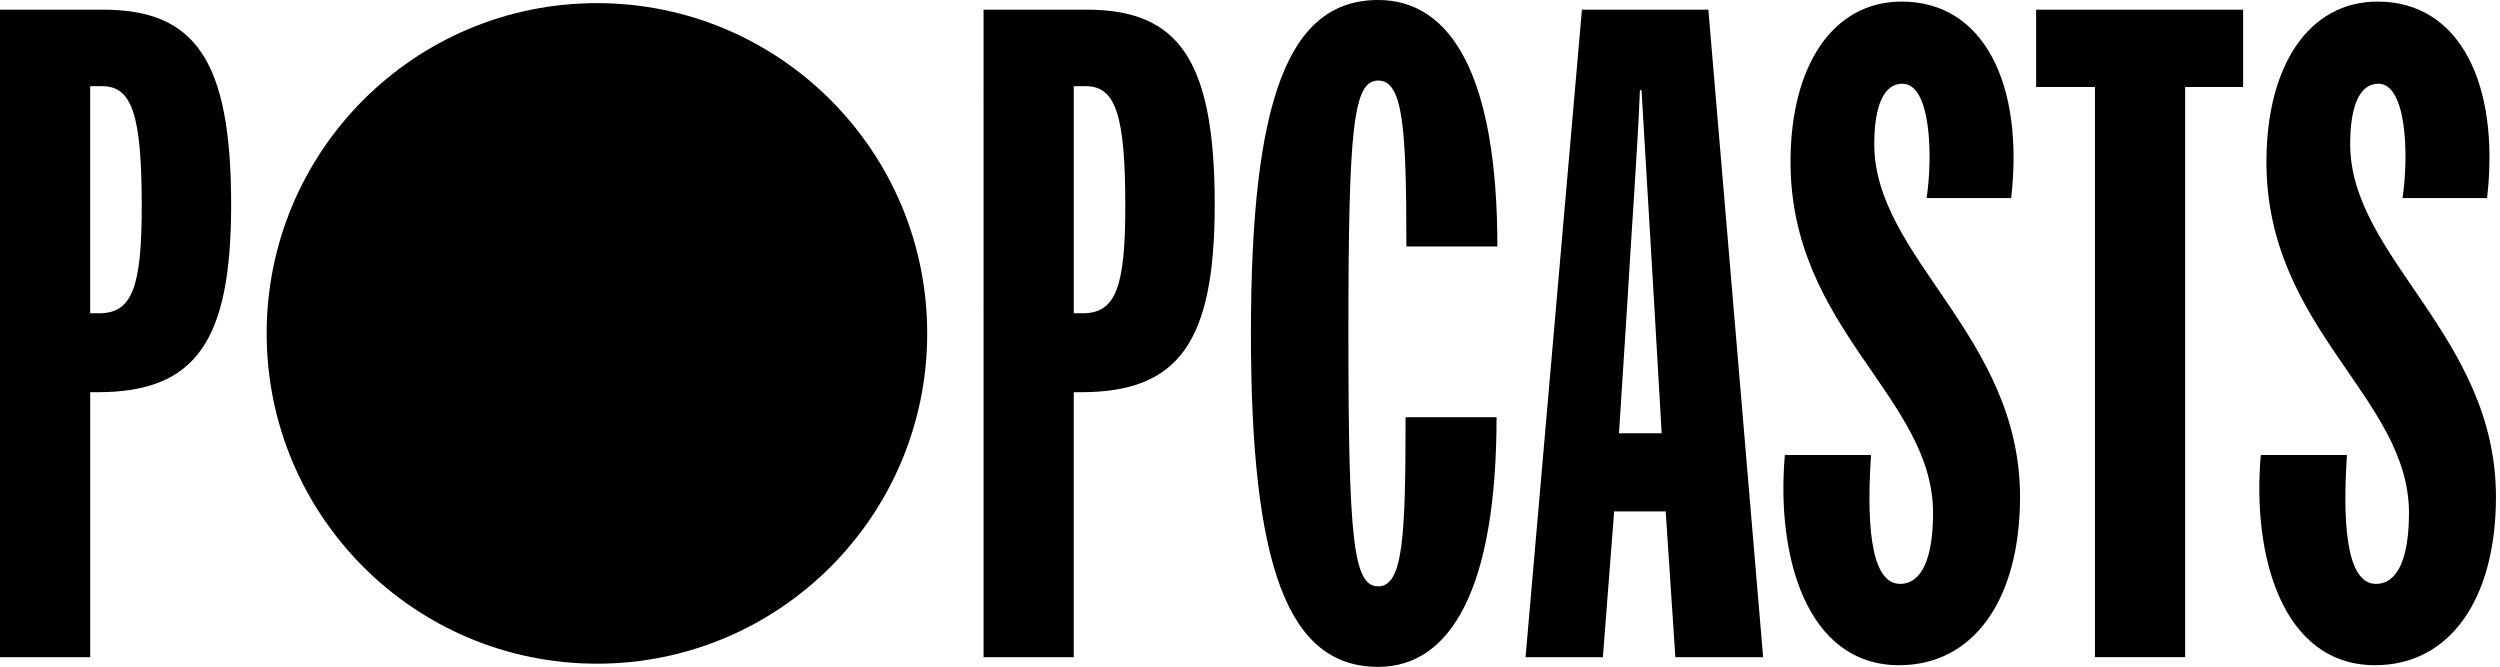
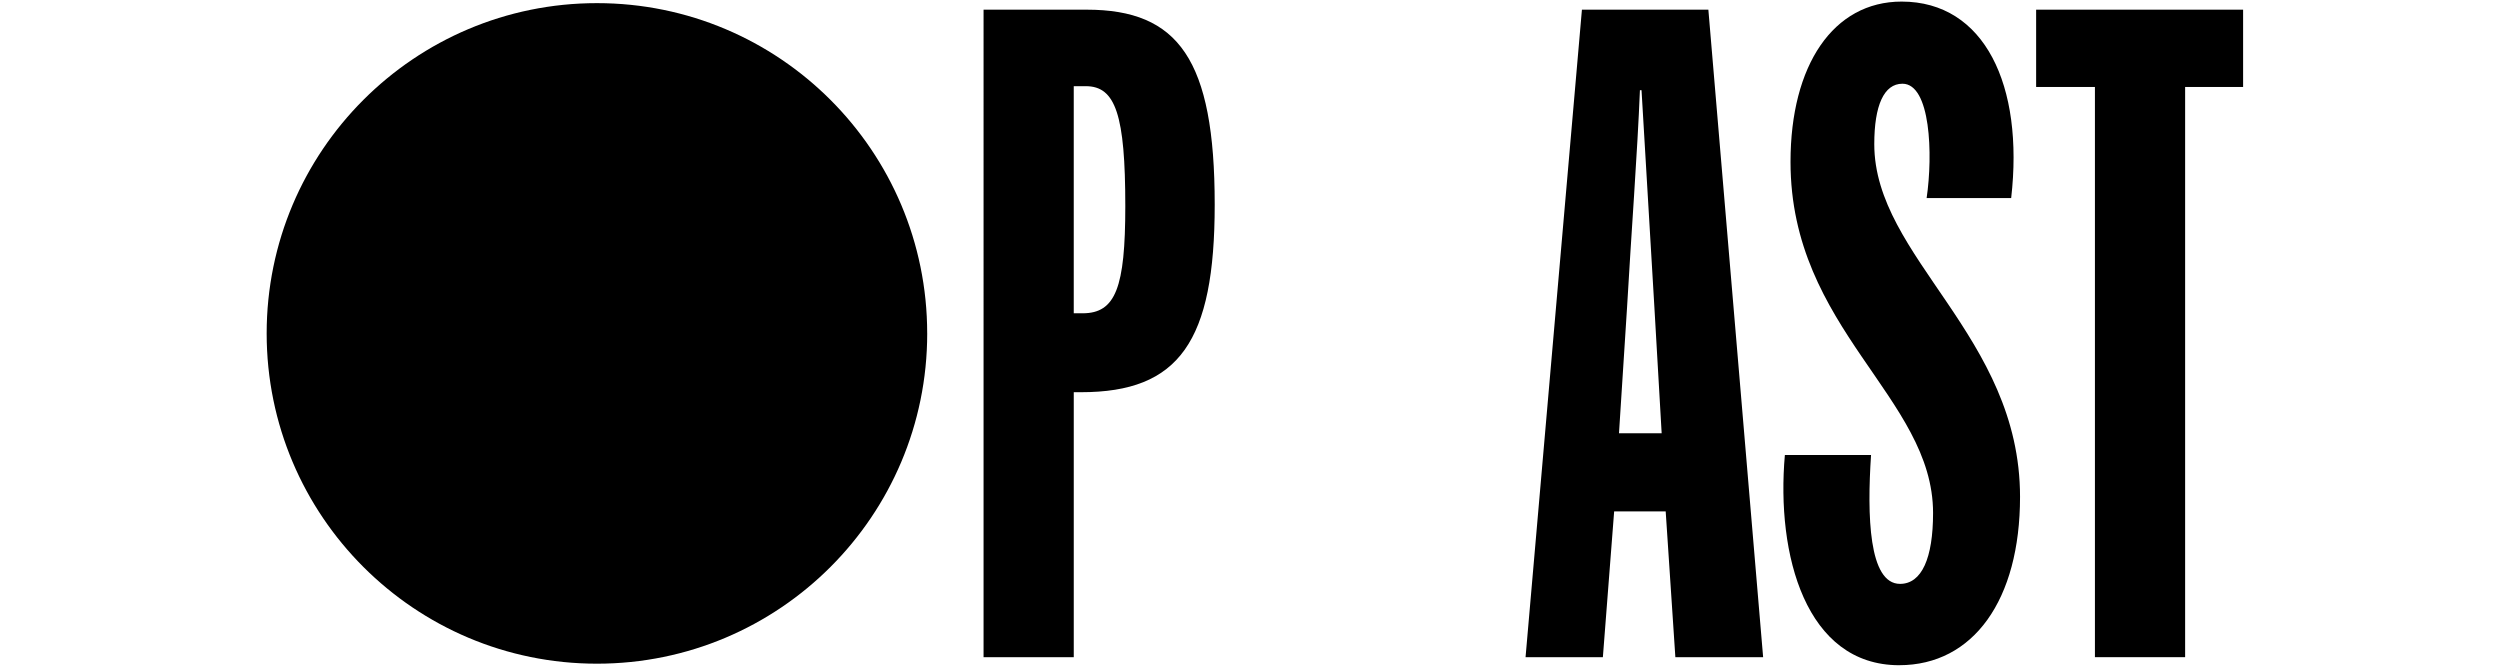
<svg xmlns="http://www.w3.org/2000/svg" id="Layer_1" viewBox="0 0 1354.44 361.28">
  <defs>
    <style> .cls-1 { fill: none; } .cls-2 { clip-path: url(#clippath); } </style>
    <clipPath id="clippath">
      <rect class="cls-1" width="1354.44" height="361.28" />
    </clipPath>
  </defs>
  <g class="cls-2">
    <path d="M502.34,180.64c0,98.82-80.11,178.93-178.93,178.93s-178.94-80.11-178.94-178.93S224.58,1.7,323.4,1.7s178.93,80.11,178.93,178.93" />
-     <path d="M55.85,5.24c49.74,0,69.38,27.05,69.38,105.59,0,74.18-19.2,101.66-72.43,101.66h-3.93v143.55H0V5.24h55.85ZM53.67,169.73c17.89,0,23.12-13.96,23.12-58.03,0-49.3-5.23-65.01-21.38-65.01h-6.55v123.04h4.8Z" />
    <path d="M588.72,5.24c49.74,0,69.38,27.05,69.38,105.59,0,74.18-19.2,101.66-72.43,101.66h-3.93v143.55h-48.87V5.24h55.85ZM586.54,169.73c17.89,0,23.12-13.96,23.12-58.03,0-49.3-5.23-65.01-21.38-65.01h-6.55v123.04h4.8Z" />
-     <path d="M746.67,0c39.71,0,64.57,41.45,64.57,133.52h-49.3c0-64.14-1.74-89.88-15.27-89.88s-16.14,25.31-16.14,137.01,2.62,137.01,16.14,137.01,14.83-27.05,14.83-91.63h49.3c0,92.06-24.43,135.26-64.14,135.26-48.87,0-68.94-54.1-68.94-180.64S697.8,0,746.67,0" />
    <path d="M907.67,356.04l-5.24-78.97h-27.92l-6.11,78.97h-41.89L857.05,5.24h68.5l29.67,350.8h-47.56ZM900.25,234.74l-3.93-68.07-6.98-117.8h-.87c-1.31,33.16-4.8,79.41-6.98,117.8l-4.36,68.07h23.12Z" />
    <path d="M1028.96,360.4c-50.61,0-66.76-59.78-61.96-113.88h46.69c-2.18,32.72-1.31,69.81,15.71,69.81,11.78,0,17.89-13.96,17.89-38.4,0-62.83-77.23-99.48-77.23-190.24,0-52.36,23.13-86.83,60.21-86.83,44.94,0,66.32,45.38,59.34,106.46h-45.81c3.49-23.56,2.18-61.96-13.09-61.96-10.04,0-15.27,11.78-15.27,32.73,0,61.52,78.97,103.84,78.97,191.11,0,55.85-25.31,91.19-65.45,91.19" />
    <polygon points="1215.26 47.12 1183.85 47.12 1183.85 356.04 1134.98 356.04 1134.98 47.12 1103.13 47.12 1103.13 5.24 1215.26 5.24 1215.26 47.12" />
-     <path d="M1286.81,360.4c-50.61,0-66.76-59.78-61.96-113.88h46.68c-2.18,32.72-1.31,69.81,15.71,69.81,11.78,0,17.89-13.96,17.89-38.4,0-62.83-77.23-99.48-77.23-190.24,0-52.36,23.13-86.83,60.21-86.83,44.94,0,66.32,45.38,59.34,106.46h-45.81c3.49-23.56,2.18-61.96-13.09-61.96-10.04,0-15.27,11.78-15.27,32.73,0,61.52,78.97,103.84,78.97,191.11,0,55.85-25.31,91.19-65.45,91.19" />
  </g>
</svg>